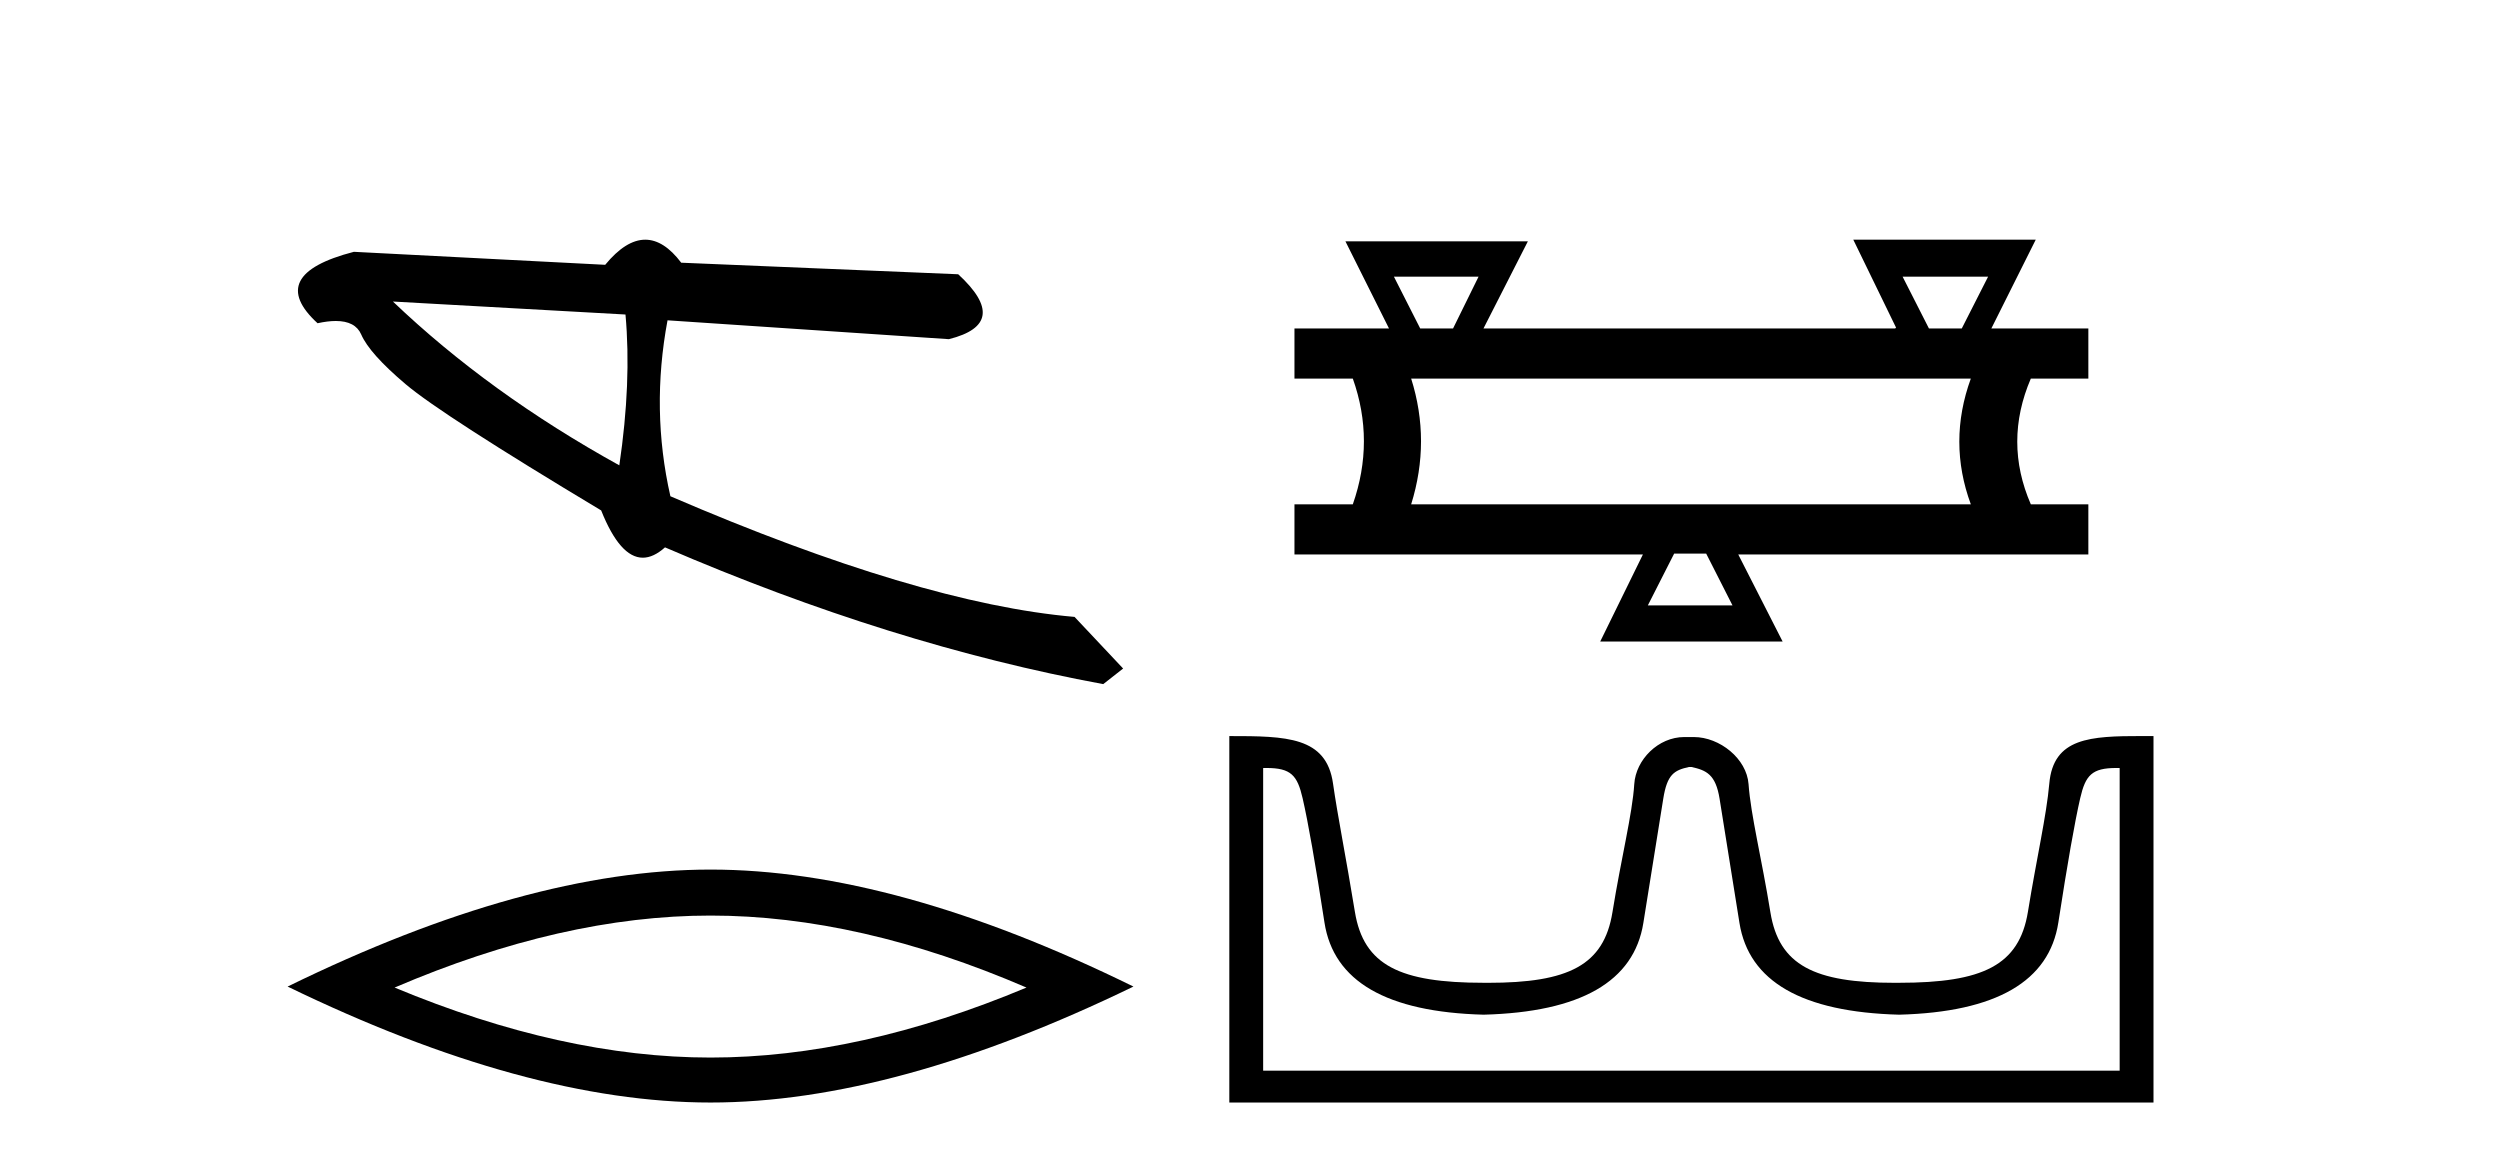
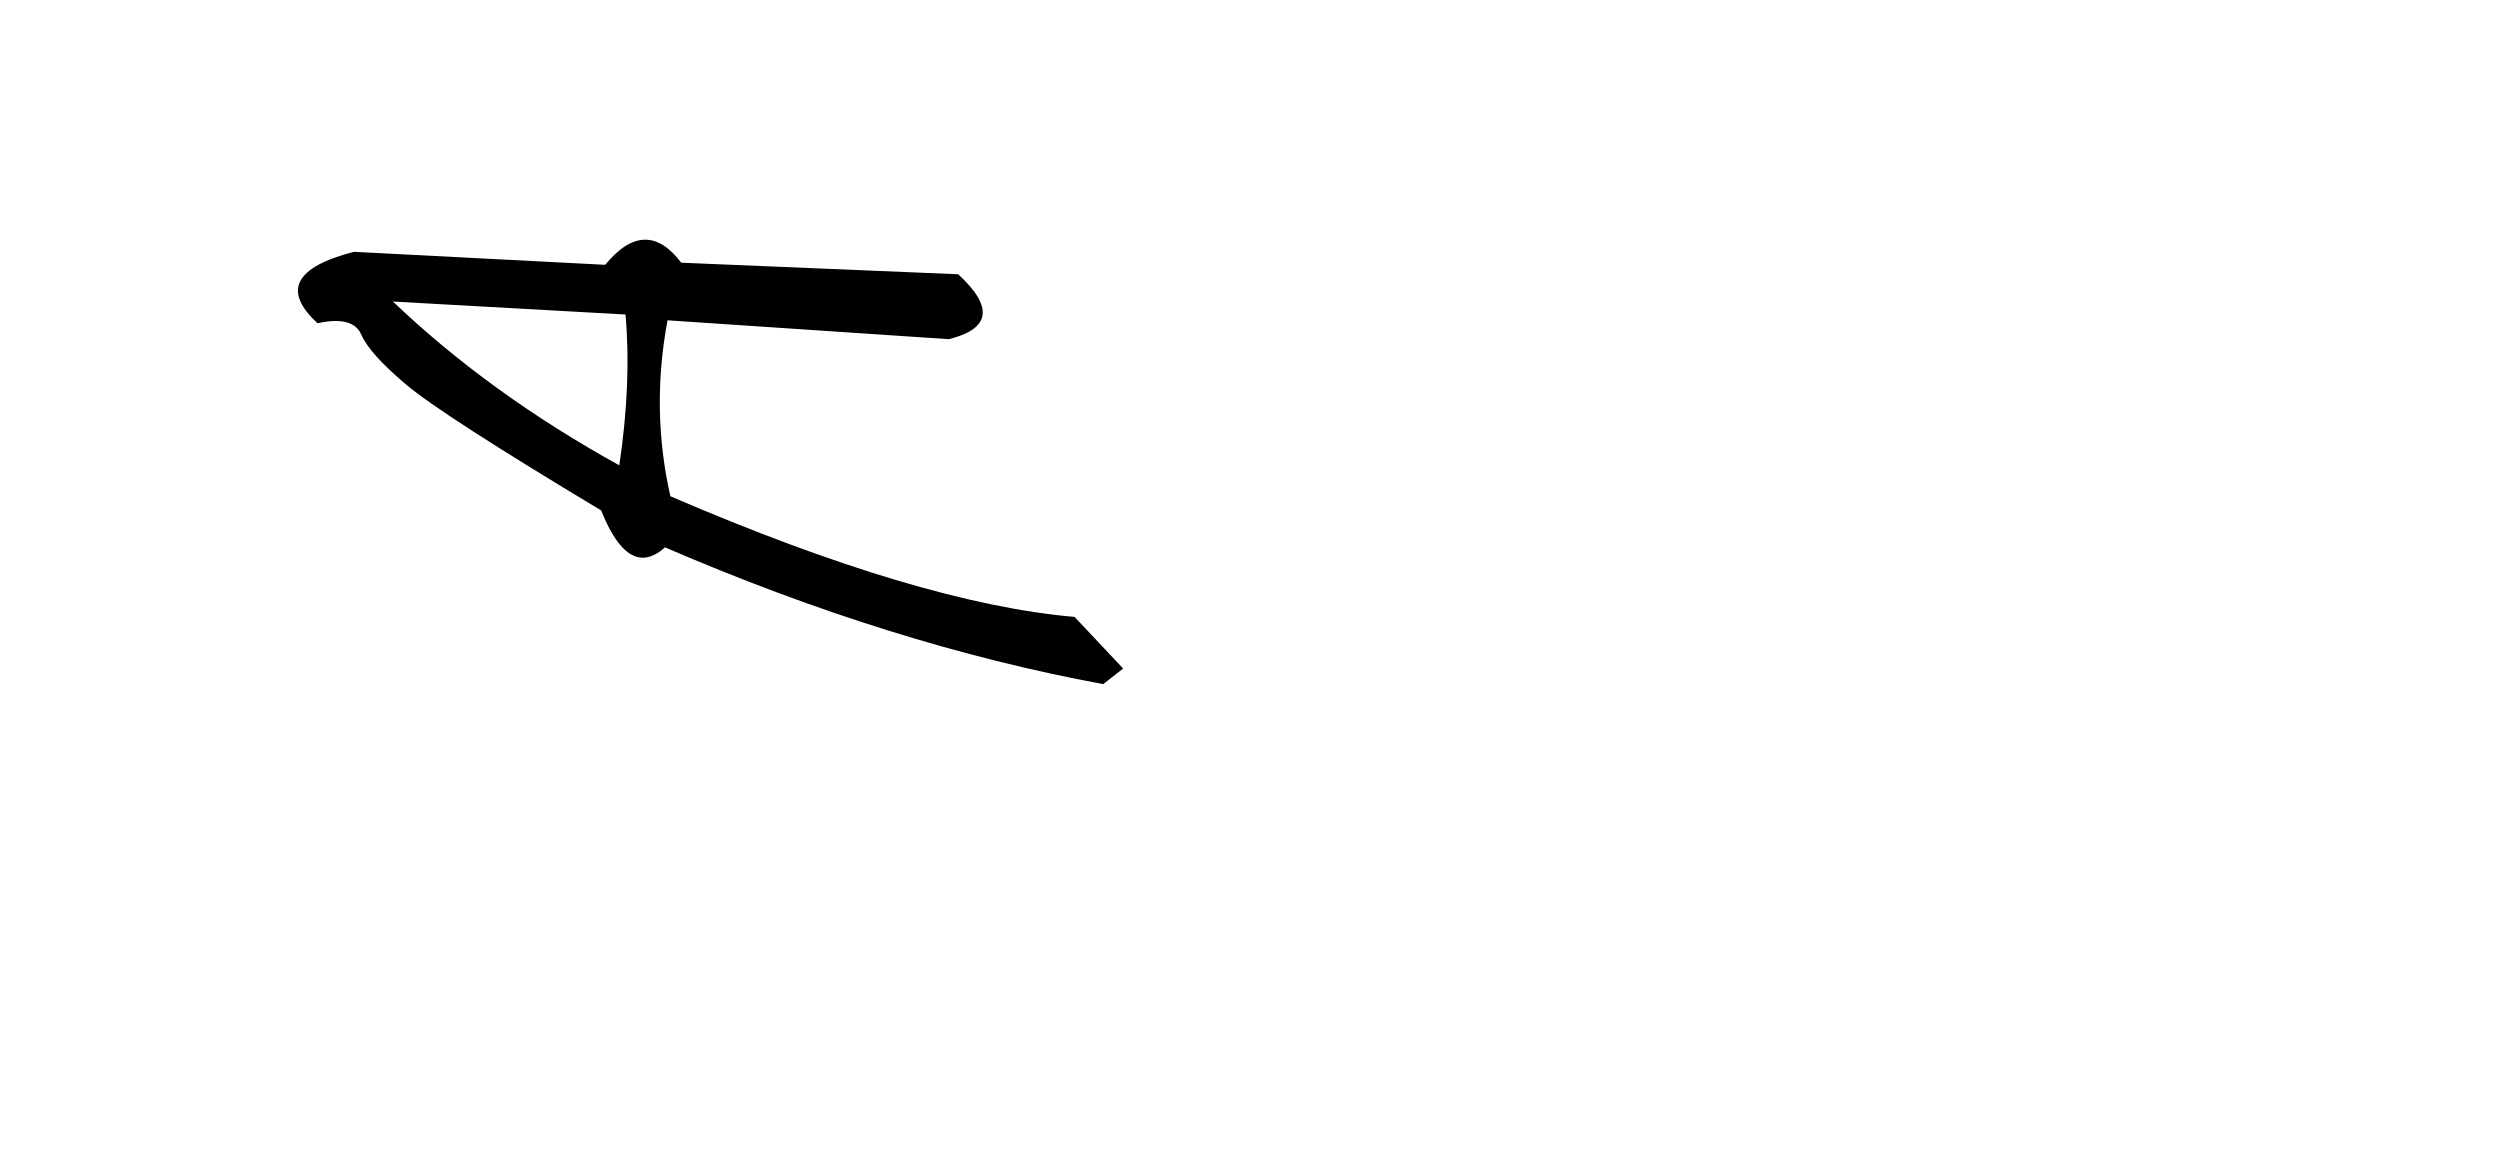
<svg xmlns="http://www.w3.org/2000/svg" width="88.0" height="41.0">
  <path d="M 13.831 10.614 L 22.017 11.071 C 22.161 12.655 22.089 14.425 21.8 16.38 C 18.746 14.692 16.09 12.77 13.831 10.614 ZM 22.713 8.437 C 22.258 8.437 21.788 8.732 21.303 9.321 L 12.457 8.864 C 10.367 9.405 9.941 10.243 11.178 11.378 C 11.418 11.325 11.632 11.299 11.82 11.299 C 12.279 11.299 12.577 11.457 12.715 11.774 C 12.907 12.22 13.427 12.802 14.274 13.52 C 15.121 14.238 17.416 15.72 21.161 17.967 C 21.603 19.076 22.092 19.631 22.627 19.631 C 22.877 19.631 23.137 19.509 23.408 19.267 C 28.731 21.563 33.873 23.167 38.834 24.081 L 39.534 23.532 L 37.824 21.715 C 34.182 21.4 29.44 19.984 23.598 17.468 C 23.137 15.44 23.104 13.376 23.497 11.275 L 23.497 11.275 L 33.401 11.939 C 34.872 11.57 34.981 10.808 33.729 9.654 L 23.979 9.247 C 23.571 8.707 23.148 8.437 22.713 8.437 Z" style="fill:#000000;stroke:none" />
-   <path d="M 25.011 32.228 Q 30.254 32.228 36.132 34.762 Q 30.254 37.226 25.011 37.226 Q 19.802 37.226 13.89 34.762 Q 19.802 32.228 25.011 32.228 ZM 25.011 30.609 Q 18.535 30.609 10.124 34.727 Q 18.535 38.809 25.011 38.809 Q 31.486 38.809 39.897 34.727 Q 31.521 30.609 25.011 30.609 Z" style="fill:#000000;stroke:none" />
-   <path d="M 52.045 9.739 L 51.148 11.561 L 49.991 11.561 L 49.066 9.739 ZM 69.981 9.739 L 69.055 11.561 L 67.898 11.561 L 66.972 9.739 ZM 69.373 13.326 Q 68.563 15.553 69.373 17.752 L 49.673 17.752 Q 50.367 15.524 49.673 13.326 ZM 60.058 19.487 L 60.984 21.31 L 58.004 21.31 L 58.93 19.487 ZM 65.236 8.437 L 66.741 11.532 L 66.712 11.561 L 52.219 11.561 L 53.781 8.495 L 47.359 8.495 L 48.892 11.561 L 45.565 11.561 L 45.565 13.326 L 47.619 13.326 Q 48.4 15.524 47.619 17.752 L 45.565 17.752 L 45.565 19.516 L 57.831 19.516 L 56.327 22.583 L 62.749 22.583 L 61.186 19.516 L 73.51 19.516 L 73.51 17.752 L 71.485 17.752 Q 70.53 15.553 71.485 13.326 L 73.51 13.326 L 73.51 11.561 L 70.096 11.561 L 71.658 8.437 Z" style="fill:#000000;stroke:none" />
-   <path d="M 59.538 26.998 C 60.062 27.112 60.392 27.259 60.529 28.114 C 60.665 28.968 60.899 30.426 61.229 32.488 C 61.559 34.549 63.433 35.626 66.85 35.717 C 70.267 35.626 72.135 34.544 72.454 32.471 C 72.773 30.398 73.03 28.94 73.223 28.097 C 73.409 27.289 73.635 27.033 74.495 27.033 C 74.533 27.033 74.572 27.034 74.612 27.035 L 74.612 37.687 L 44.463 37.687 L 44.463 27.035 C 44.503 27.034 44.542 27.033 44.58 27.033 C 45.44 27.033 45.666 27.289 45.852 28.097 C 46.046 28.94 46.302 30.398 46.621 32.471 C 46.94 34.544 48.808 35.626 52.225 35.717 C 55.642 35.626 57.516 34.549 57.846 32.488 C 58.176 30.426 58.41 28.968 58.547 28.114 C 58.683 27.259 58.929 27.112 59.453 26.998 ZM 75.393 25.909 C 73.578 25.909 72.277 25.965 72.135 27.584 C 72.036 28.713 71.69 30.204 71.383 32.095 C 71.075 33.986 69.789 34.594 66.85 34.594 C 66.797 34.595 66.745 34.595 66.693 34.595 C 63.865 34.595 62.62 33.98 62.318 32.112 C 62.01 30.21 61.628 28.7 61.549 27.601 C 61.484 26.703 60.533 25.944 59.622 25.944 L 59.285 25.944 C 58.374 25.944 57.581 26.737 57.526 27.601 C 57.46 28.65 57.065 30.21 56.758 32.112 C 56.456 33.98 55.21 34.595 52.382 34.595 C 52.33 34.595 52.278 34.595 52.225 34.594 C 49.286 34.594 48 33.986 47.692 32.095 C 47.385 30.204 47.082 28.708 46.923 27.584 C 46.69 25.926 45.277 25.91 43.272 25.91 L 43.272 38.809 L 75.803 38.809 L 75.803 25.91 C 75.664 25.91 75.527 25.909 75.393 25.909 Z" style="fill:#000000;stroke:none" />
</svg>